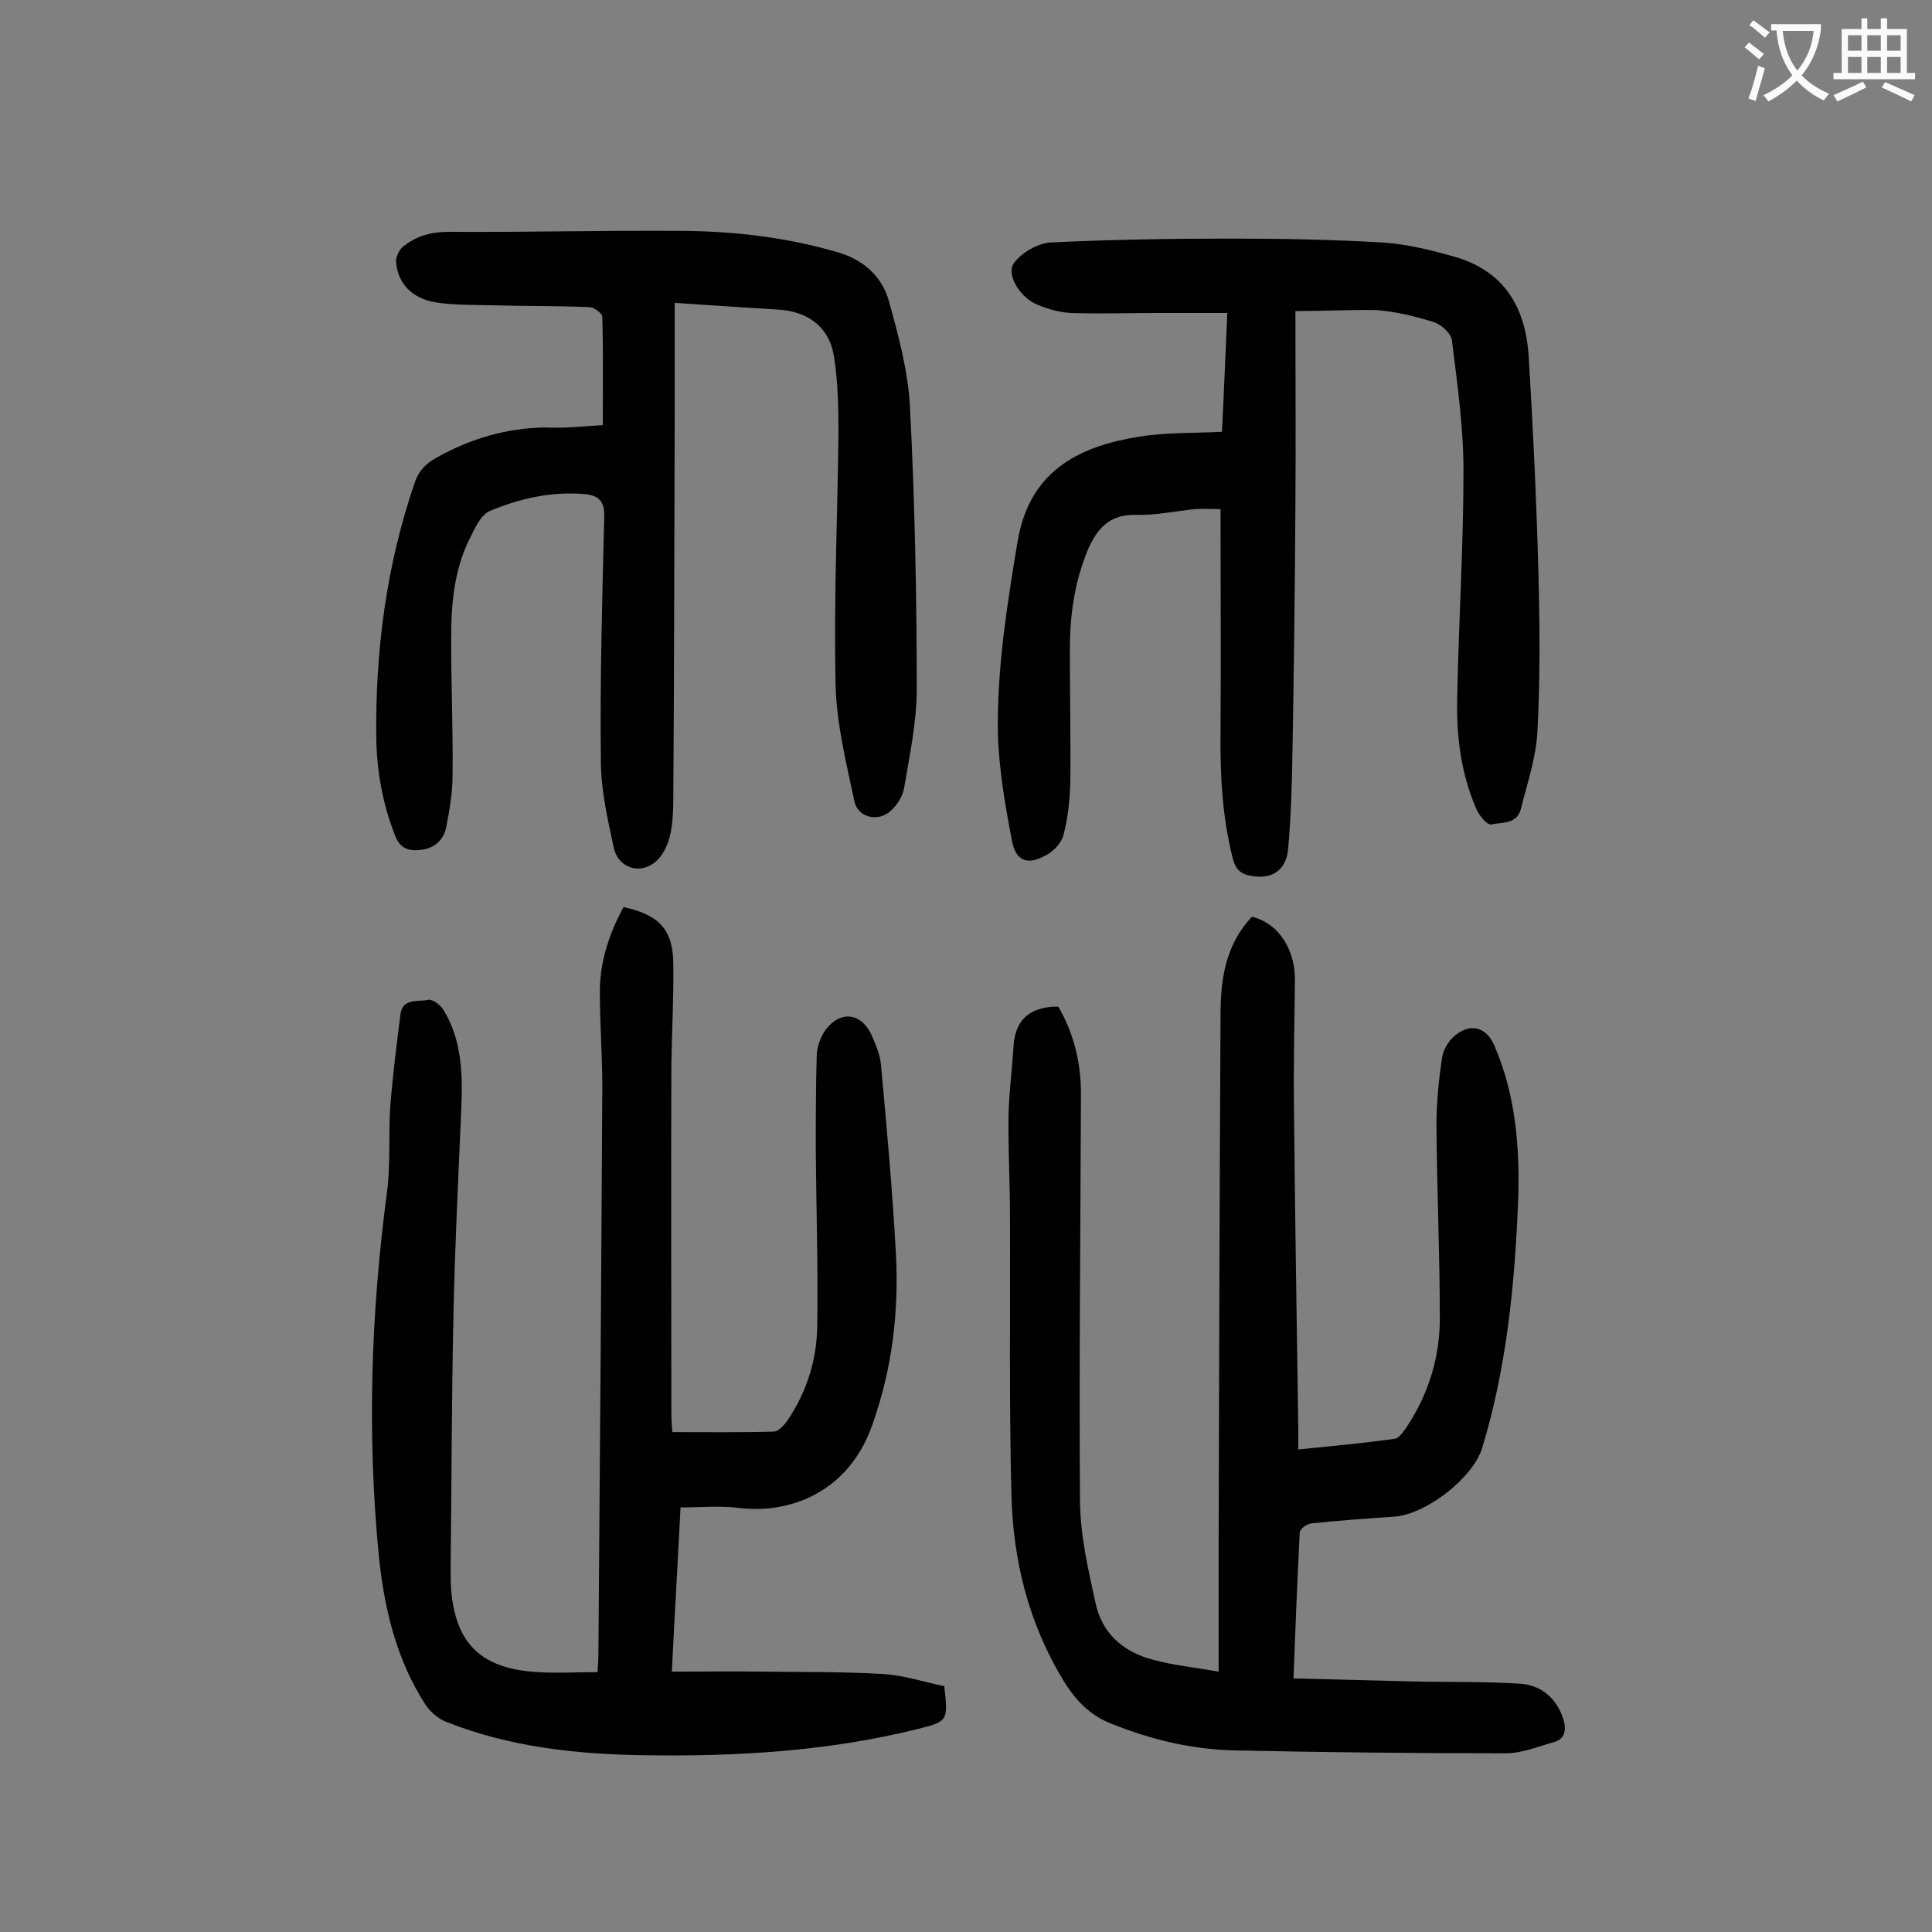
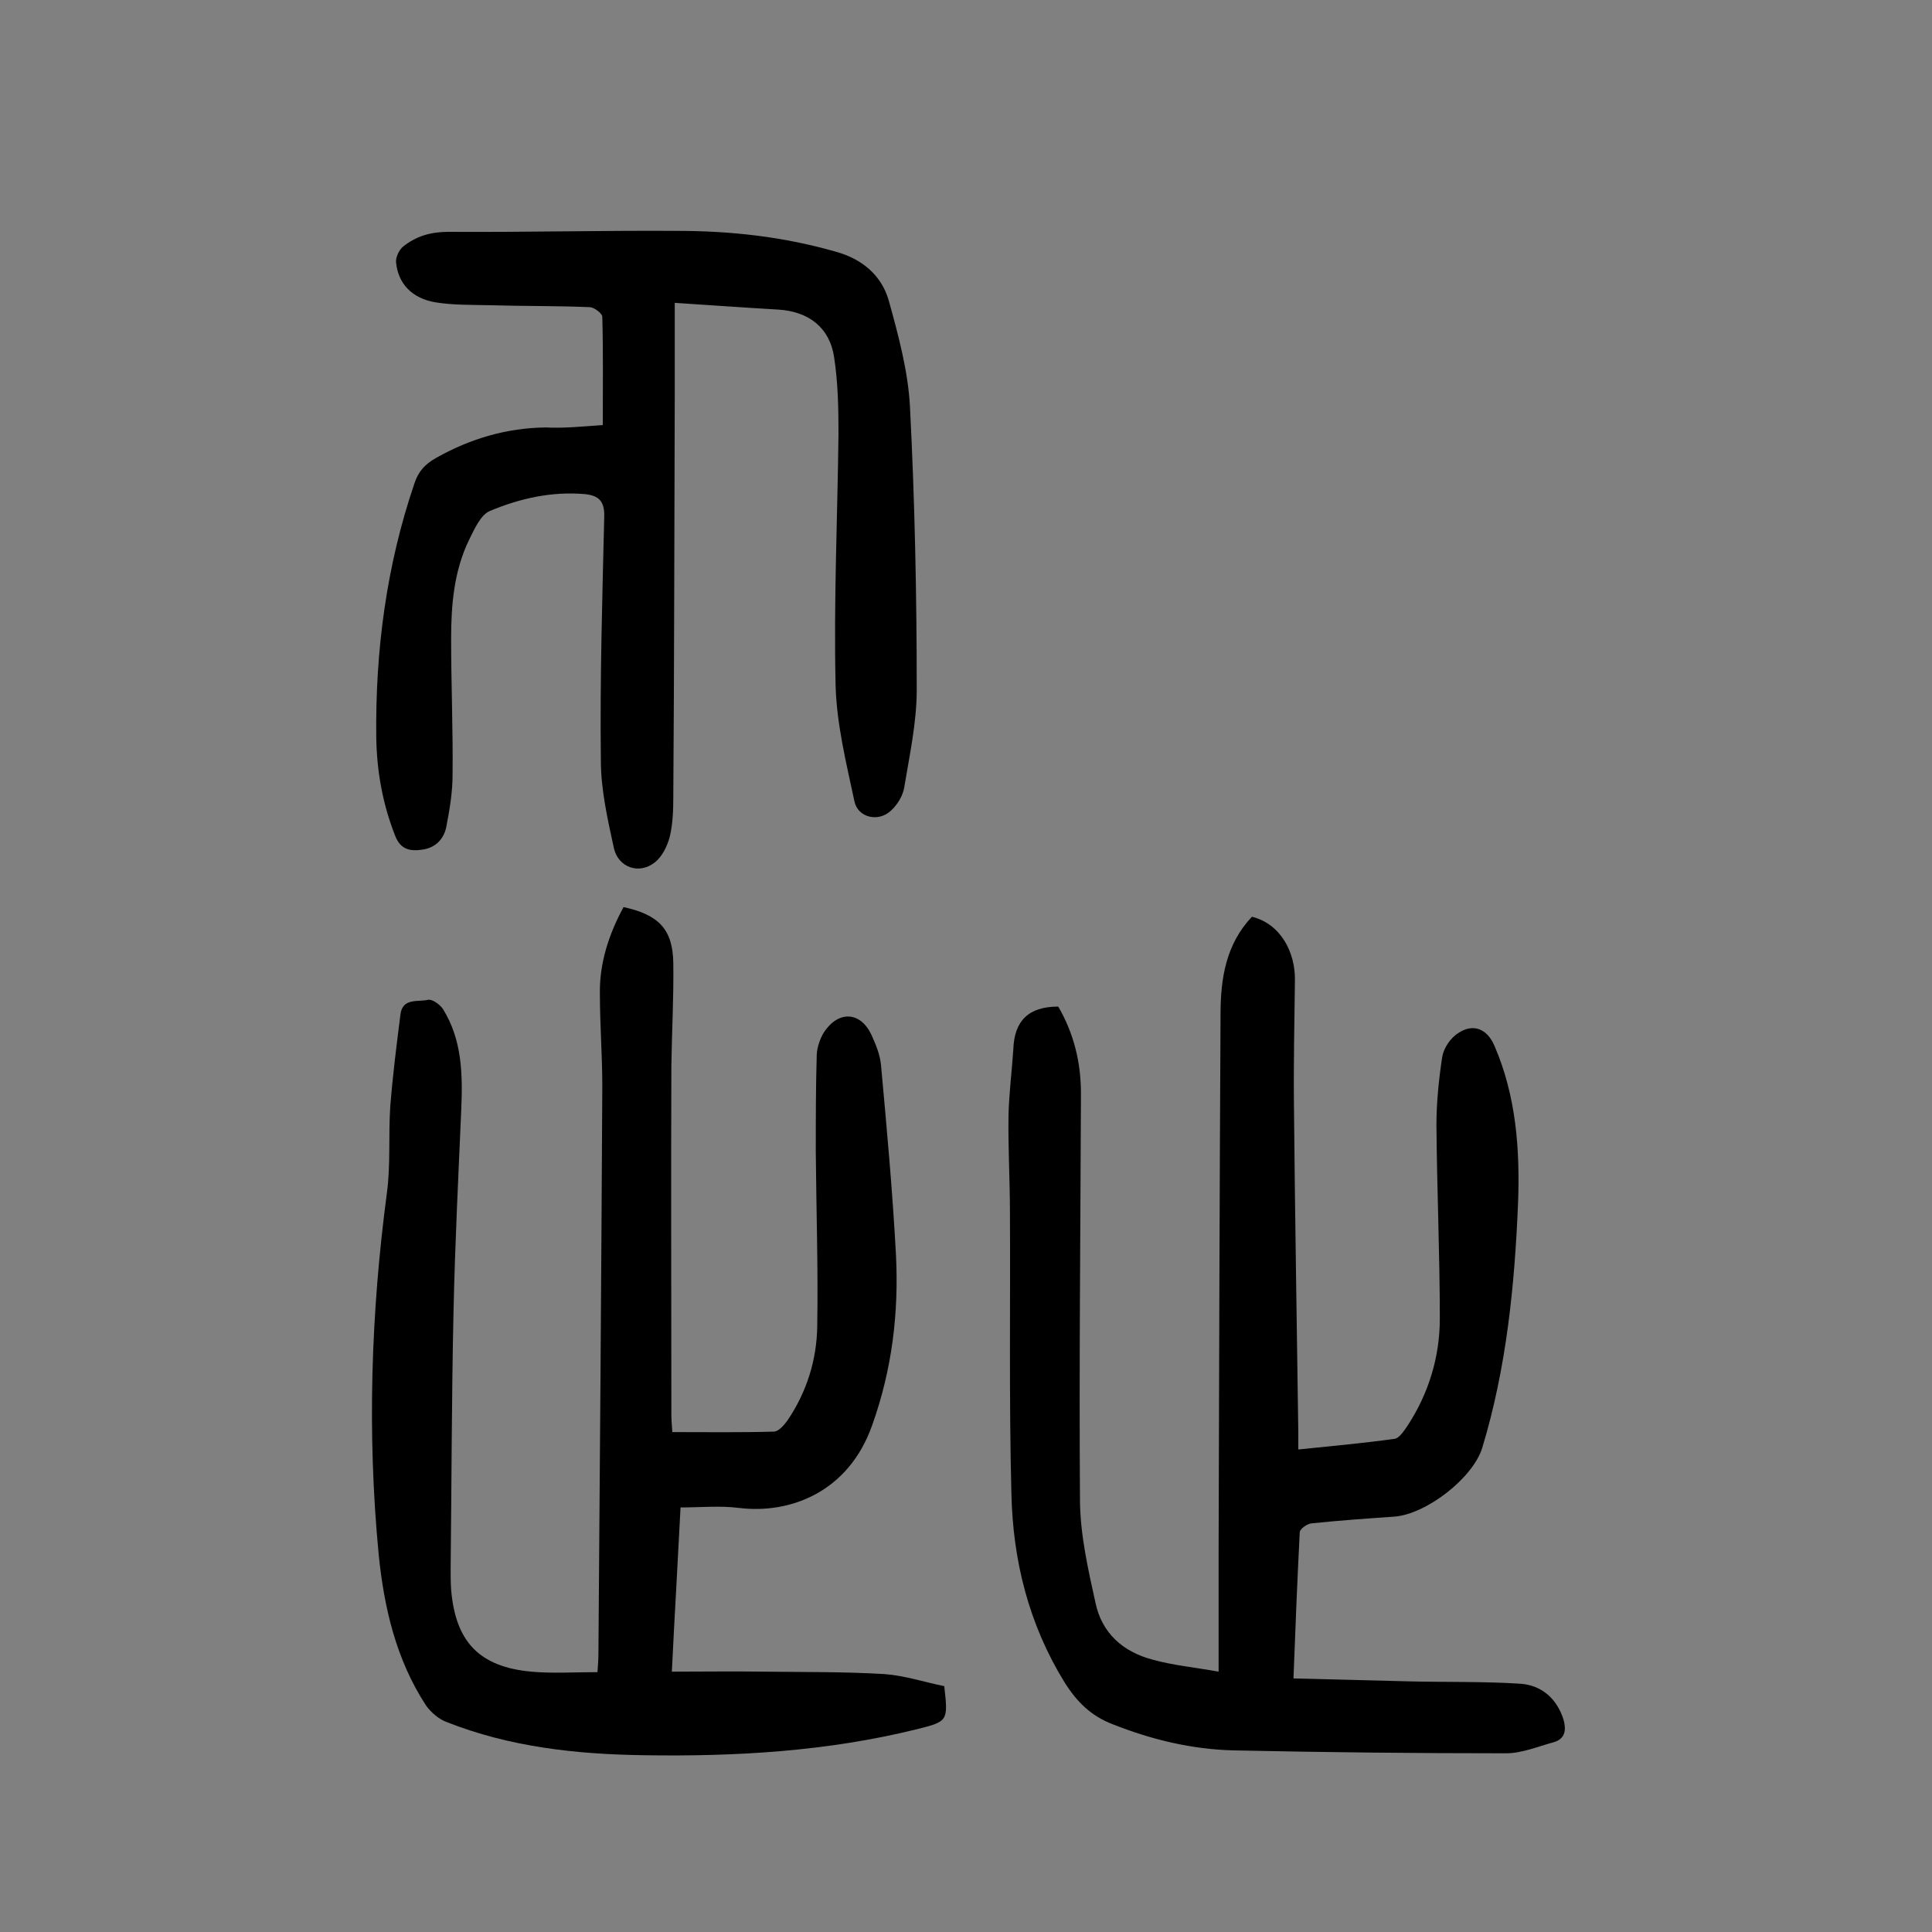
<svg xmlns="http://www.w3.org/2000/svg" enable-background="new 0 0 400 400" viewBox="0 0 400 400">
  <rect x="0" y="0" width="400" height="400" fill="#808080" stroke="none" />
  <g fill="#000001">
    <path d="m129.1 187.8c7.3 1.6 10.2 4.6 10.3 11.6.1 7.1-.3 14.1-.4 21.2-.1 24.1 0 48.2 0 72.3 0 1.1.1 2.2.2 3.6 7.1 0 14.1.1 21-.1 1 0 2.2-1.4 2.9-2.4 3.9-5.8 6-12.4 6.1-19.4.2-12-.2-24.1-.3-36.1 0-6.7 0-13.5.2-20.2.1-1.6.7-3.3 1.5-4.6 3-4.5 7.5-4.3 9.8.5.9 2 1.8 4.1 2 6.3 1.2 13.1 2.4 26.2 3.1 39.3.6 12-.8 23.7-4.9 35.2-4.9 14-17.1 18.5-27.6 17.2-3.9-.5-7.9-.1-12.1-.1-.3 5.9-.6 11.4-.9 16.9-.3 5.4-.6 10.8-.9 17.1 6.6 0 12.9-.1 19.1 0 8.3.1 16.6 0 24.9.5 4.2.3 8.4 1.7 12.4 2.5.8 7.2.8 7.3-5.6 8.9-18.6 4.6-37.5 5.7-56.6 5.4-14-.2-27.8-1.7-40.9-6.9-1.6-.6-3.2-2-4.2-3.4-6.2-9.5-8.7-20.3-9.8-31.3-2.4-25-1.6-49.9 1.7-74.8.8-5.9.3-11.9.7-17.9.5-6.4 1.3-12.7 2.1-19 .4-3.6 3.7-2.6 5.7-3.1.9-.2 2.5 1 3.1 1.9 4 6.4 4.1 13.6 3.8 20.8-.6 13.9-1.3 27.8-1.6 41.7-.4 17.8-.4 35.6-.6 53.4 0 1.4 0 2.9.1 4.3.9 10.8 5.8 16 16.6 17 4.4.4 8.8.1 13.7.1.1-1.2.2-2.7.2-4.2.3-39 .6-78.1.8-117.1 0-6.4-.5-12.8-.5-19.2-.1-6.2 1.8-12.2 4.9-17.9z" />
    <path d="m219.1 208.4c3.2 5.5 4.7 11.5 4.7 18-.1 28.2-.4 56.4-.2 84.6.1 7 1.7 14 3.2 20.8 1.3 6.3 5.7 10.2 11.8 11.8 4.3 1.2 8.7 1.6 13.7 2.5 0-9 0-17 0-25 .1-37 .2-74.1.4-111.1 0-7.4 1.1-14.5 6.5-20.2 6 1.5 9 7.4 8.9 13.2-.1 8.6-.3 17.2-.2 25.9.2 22.6.6 45.1.9 67.7v3.5c6.8-.7 13.4-1.3 19.9-2.2 1-.1 2-1.7 2.7-2.7 4.4-6.7 6.7-14.3 6.7-22.2 0-13.4-.6-26.7-.7-40.1 0-4.7.5-9.5 1.2-14.1.3-1.8 1.7-3.9 3.3-4.9 3.1-2.1 6-.9 7.5 2.6 4.5 10.4 5.3 21.4 4.9 32.5-.7 17.1-2.4 34.2-7.4 50.7-1.9 6.3-11.6 13.8-18.2 14.3-5.7.4-11.5.8-17.2 1.4-.9.1-2.3 1.1-2.4 1.8-.5 9.8-.9 19.6-1.3 30.3 8 .2 15.8.4 23.6.6s15.7 0 23.4.5c4.3.3 7.5 3 8.9 7.4.6 2.1.4 4-2 4.7-3.3.9-6.6 2.3-9.9 2.3-18.8 0-37.6-.2-56.3-.6-8.7-.2-17-2.2-25.1-5.4-4.5-1.7-7.5-4.7-10-8.7-7.4-12-10.7-25.2-11-39.1-.5-19.3-.2-38.7-.3-58 0-6.7-.4-13.5-.3-20.2.1-4.6.7-9.2 1-13.8.2-5.8 3.1-8.8 9.3-8.8z" />
    <path d="m124.8 88c0-7.6.1-15-.1-22.4 0-.7-1.6-1.9-2.5-2-6.8-.3-13.7-.2-20.5-.4-3.9-.1-7.8 0-11.5-.6-4.9-.8-7.8-3.9-8.2-8.3-.1-1 .6-2.5 1.4-3.2 2.7-2.2 5.8-3.1 9.4-3.1 15.8.1 31.6-.3 47.4-.2 11.1 0 22 1.2 32.8 4.3 5.5 1.5 9.5 4.9 11 10.1 2 7.2 4 14.6 4.4 22 1 19.5 1.4 39.1 1.4 58.6 0 6.8-1.5 13.6-2.6 20.3-.3 1.7-1.4 3.5-2.7 4.7-2.6 2.5-6.9 1.5-7.6-1.9-1.7-8-3.7-16-3.9-24.1-.4-17.3.4-34.7.6-52 0-5.3-.1-10.6-.9-15.8-.9-6.2-5.3-9.5-11.5-9.9-6.9-.4-13.9-.9-21.5-1.4v19.3c-.1 27.6-.1 55.3-.3 82.9 0 2.8-.1 5.6-.7 8.2-.5 2-1.6 4.3-3.2 5.5-3.2 2.5-7.5 1-8.4-3-1.3-6-2.7-12.1-2.7-18.2-.2-16.8.3-33.6.7-50.4.1-3.2-1.1-4.4-4-4.7-6.9-.6-13.5.9-19.7 3.5-1.9.8-3.2 3.8-4.3 6-3.1 6.4-3.7 13.4-3.7 20.4 0 9.4.4 18.8.3 28.2 0 3.6-.6 7.2-1.3 10.8-.5 2.5-2.2 4.3-4.9 4.7-2.6.4-4.6 0-5.7-2.9-2.6-6.6-3.8-13.4-3.9-20.4-.2-17.9 2.1-35.5 7.9-52.5.8-2.5 2.2-4 4.5-5.3 7.1-4 14.6-6.2 22.7-6.3 3.6.2 7.6-.2 11.8-.5z" />
-     <path d="m268.2 64.4c0 13.8.1 27 0 40.1-.1 16.9-.3 33.8-.6 50.7-.1 6.8-.3 13.7-.9 20.5-.4 4.5-3.3 6.3-7.3 5.7-2.3-.3-3.6-1.2-4.2-3.8-2.2-8.7-2.6-17.4-2.5-26.3.1-15.2 0-30.5 0-45.9-2.2 0-3.7-.1-5.2 0-4.1.4-8.1 1.3-12.2 1.2-5.8-.2-8.4 3.1-10.3 7.8-2.6 6.5-3.5 13.2-3.5 20.1 0 9.2.2 18.4.1 27.5-.1 3.6-.5 7.3-1.4 10.8-.4 1.7-2.1 3.5-3.7 4.3-3.8 2.1-6.2 1.2-7-3.1-1.4-7.3-2.7-14.8-2.9-22.2-.2-13.4 1.9-26.6 4.1-39.8 2.6-15.4 14-19.8 25.2-21.6 5.5-.9 11.2-.7 17.1-1 .4-8 .7-15.8 1.1-24.6-5.1 0-10 0-15 0-5.7 0-11.5.2-17.2 0-2.5-.1-5-.8-7.3-1.8-3.5-1.5-6.3-6.2-4.7-8.5 1.6-2.2 4.9-4.1 7.6-4.3 12.5-.6 25-.8 37.5-.8 10.4 0 20.8.2 31.1.8 5.1.3 10.3 1.6 15.2 3 9.5 2.8 14.5 9.6 15.2 20.6.9 14.8 1.6 29.6 2 44.4.3 11.1.4 22.3-.2 33.4-.3 5.3-2.1 10.6-3.4 15.8-.8 3.3-3.9 2.8-6.2 3.3-.8.1-2.3-1.7-2.9-2.9-3.3-7.4-4.3-15.3-4.1-23.3.3-15.7 1.3-31.4 1.3-47.1 0-9-1.3-18-2.4-27-.2-1.4-2.2-3.2-3.7-3.7-3.9-1.2-7.9-2.2-11.9-2.5-5.1-.1-10.5.2-16.8.2z" />
  </g>
-   <path d="m362.1 8.8c1.1.8 2.1 1.6 3.1 2.4l-1 1.1c-1.3-1.1-2.3-2-3-2.5zm1.9 4.8c.5.2.9.4 1.4.5-.6 2.3-1.3 4.5-1.9 6.8l-1.5-.5c.8-2.1 1.4-4.3 2-6.8zm-1-9.4c1.3.9 2.4 1.8 3.4 2.5l-1 1.1c-1.4-1.2-2.4-2.1-3.2-2.6zm3.7 2.2v-1.4h10.3v1.2c-.5 3.6-1.8 6.8-4 9.4 1.5 1.6 3.4 2.8 5.7 3.8-.3.4-.7.8-1.1 1.4-2.3-1.1-4.1-2.5-5.6-4.1-1.6 1.6-3.6 3.1-5.9 4.3-.3-.5-.7-.9-1-1.3 2.4-1.1 4.4-2.5 6-4.1-1.9-2.5-3-5.6-3.3-9.3h-1.1zm8.8 0h-6.4c.3 3.3 1.3 6 3 8.2 2-2.3 3.1-5.1 3.4-8.2z" fill="#fafafb" />
-   <path d="m385.3 3.8h1.3v2.2h2.8v-2.2h1.3v2.2h4.1v9.1h1.7v1.3h-16.9v-1.3h1.7v-9.1h4.1v-2.2zm.4 13.1.7 1.2c-1.8.9-3.8 1.9-6 2.9-.2-.4-.5-.8-.8-1.3 2.3-1 4.3-1.9 6.1-2.8zm-3.1-6.4h2.8v-3.2h-2.8zm0 4.6h2.8v-3.3h-2.8zm4-4.6h2.8v-3.2h-2.8zm0 4.6h2.8v-3.3h-2.8zm3.7 1.9c2.1.9 4.1 1.8 6.1 2.7l-.7 1.3c-2.2-1.1-4.2-2-6.1-2.9zm3.2-9.7h-2.8v3.2h2.8zm-2.8 7.8h2.8v-3.3h-2.8z" fill="#fafafb" />
</svg>